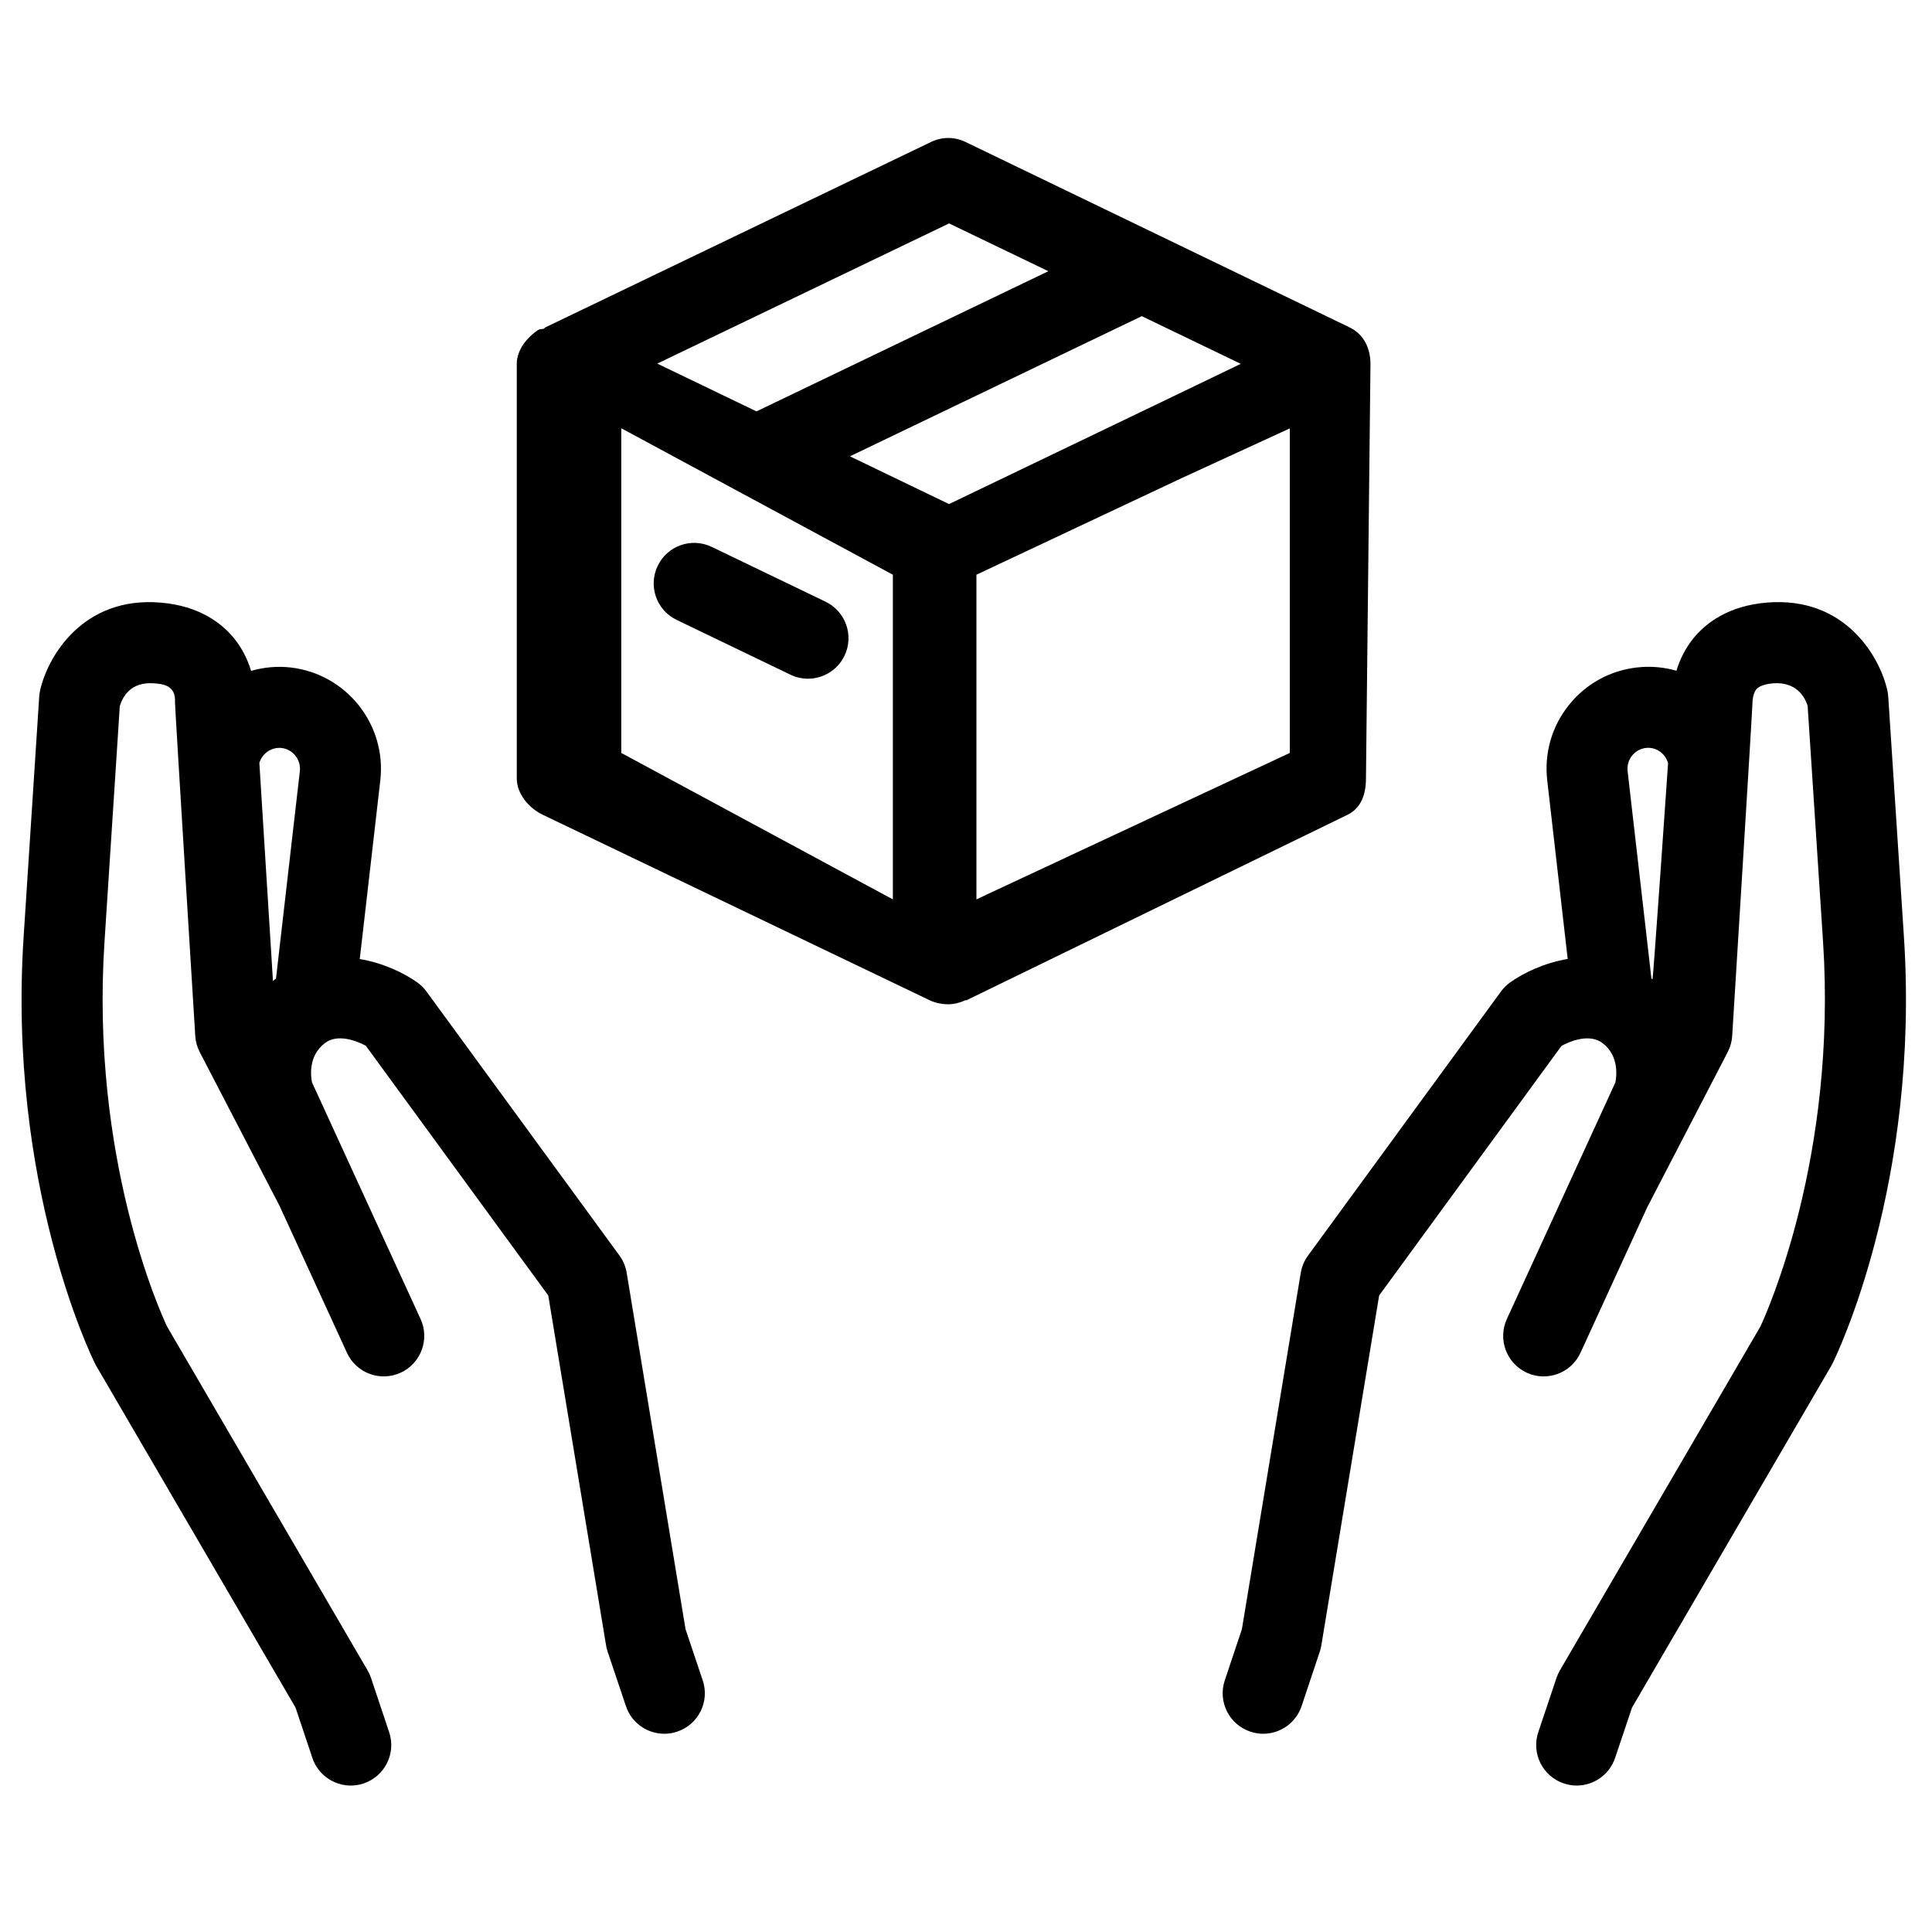
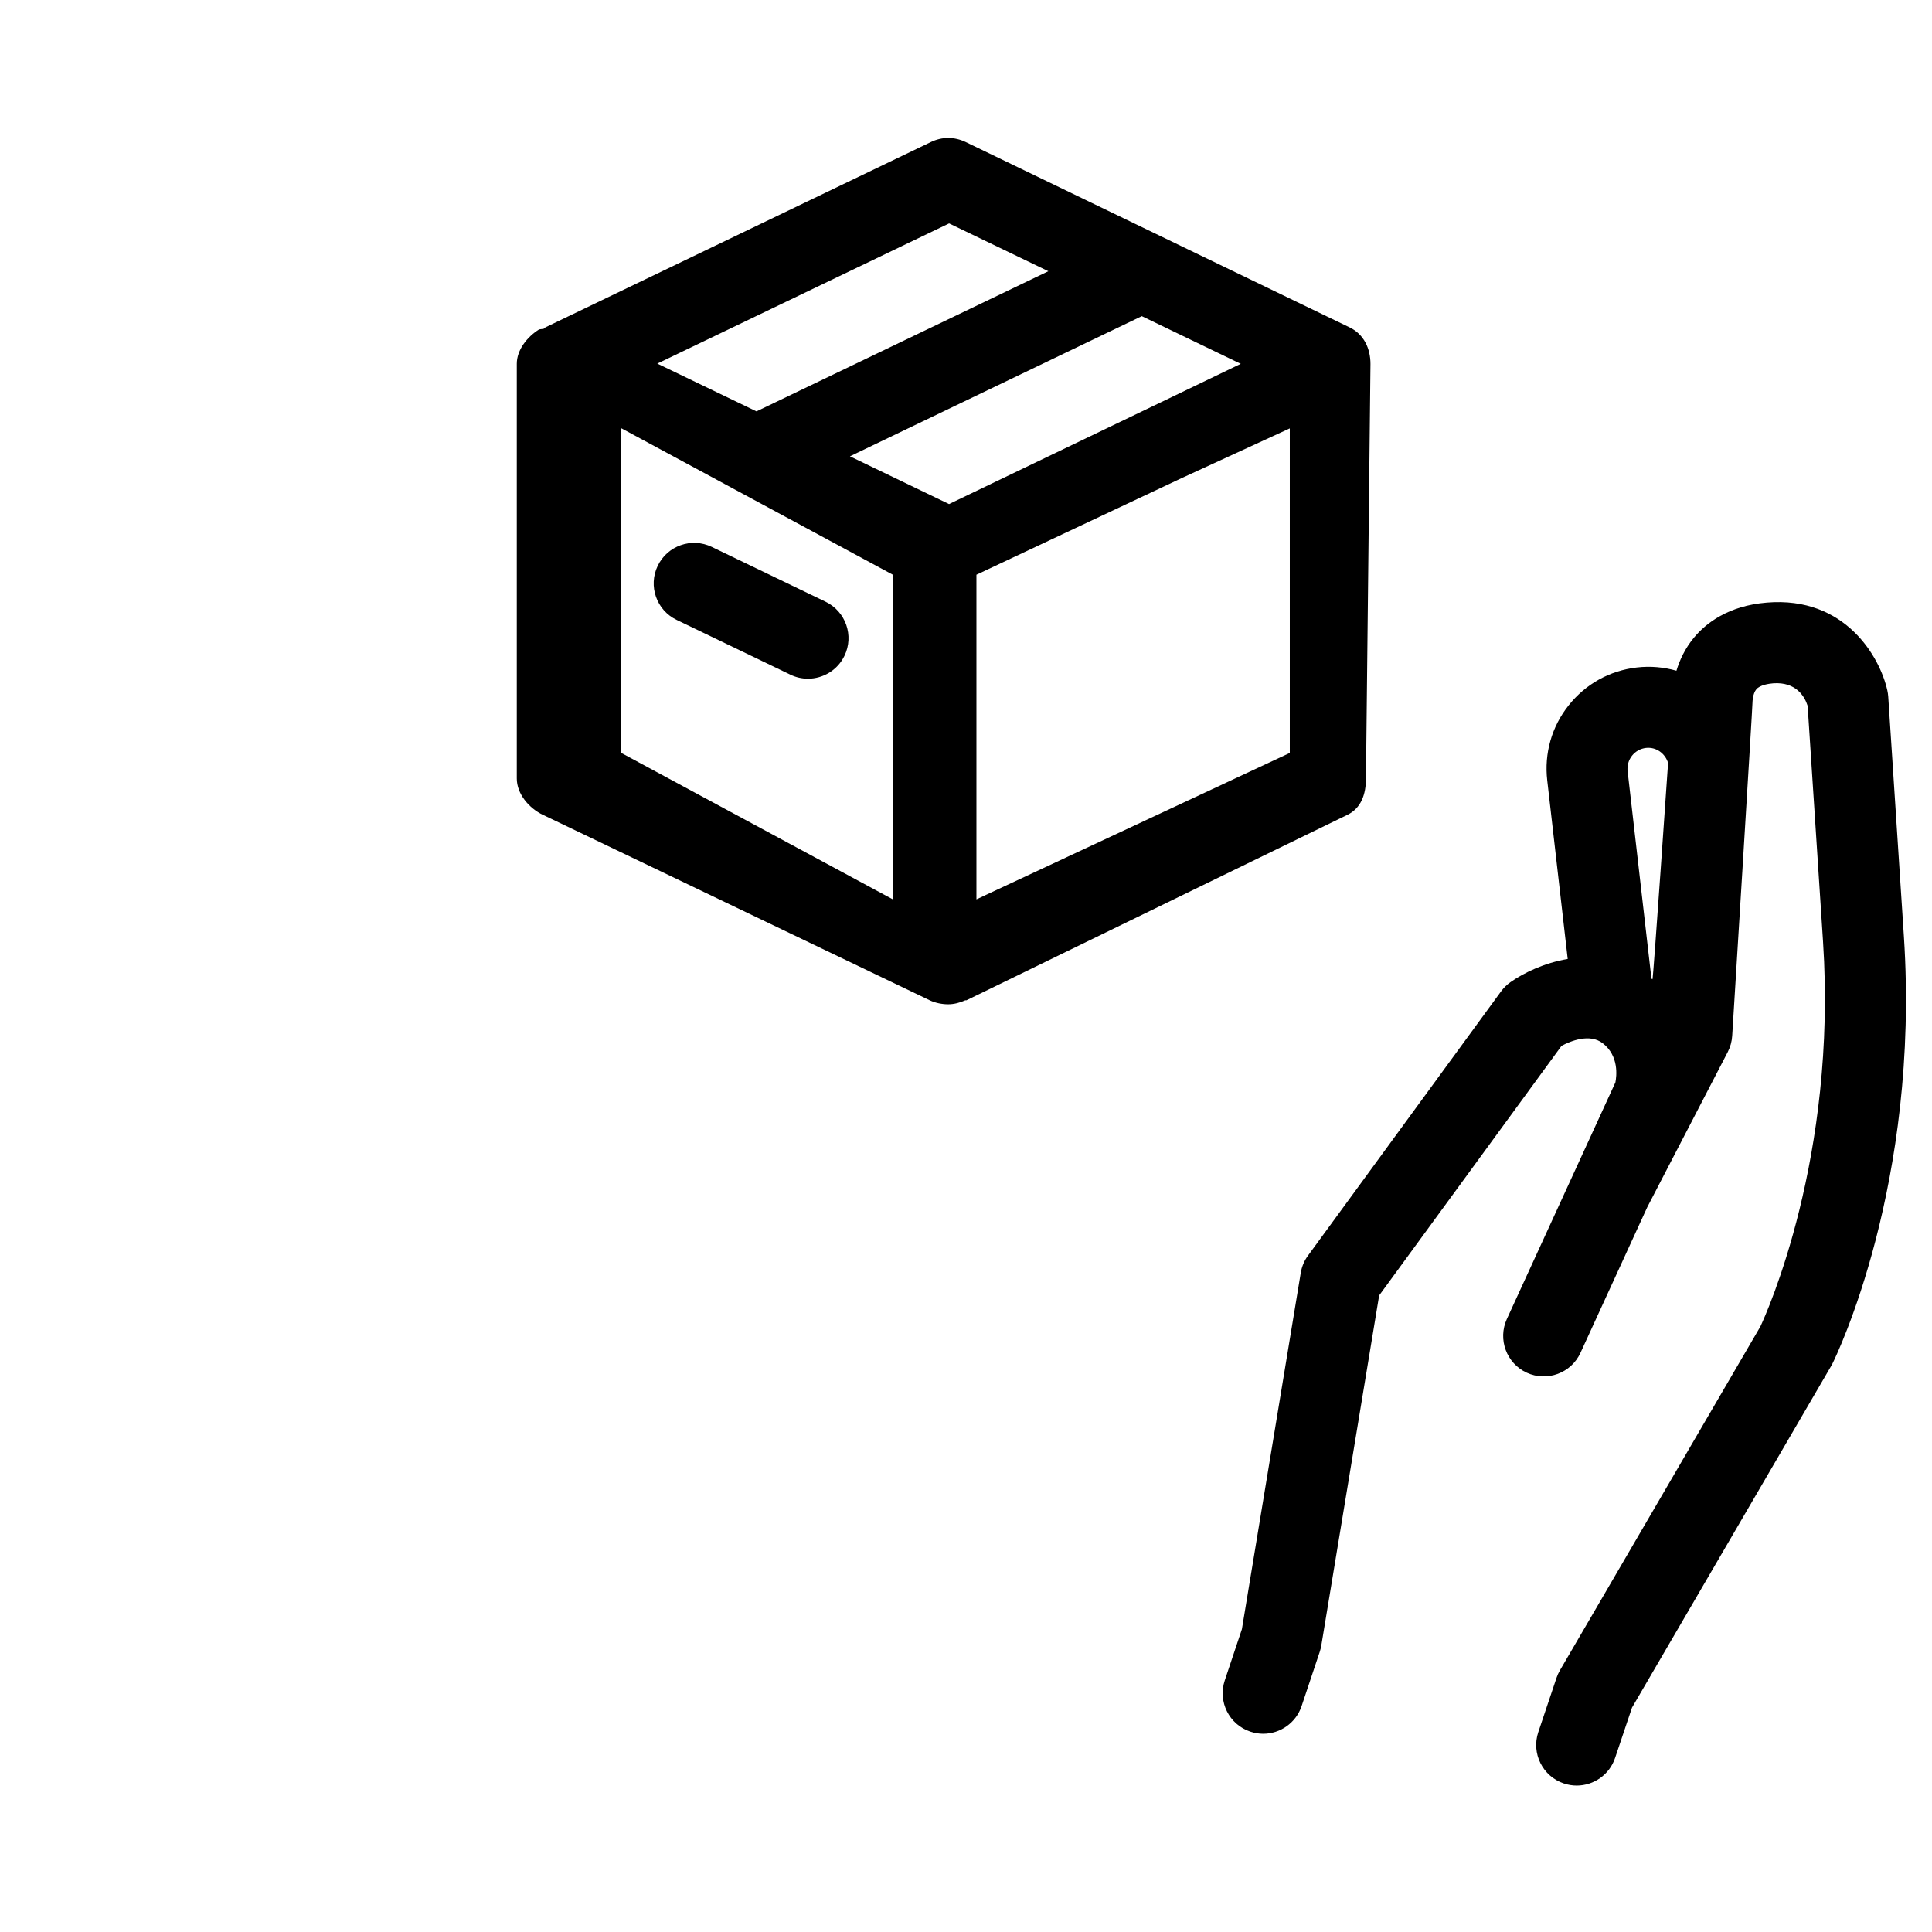
<svg xmlns="http://www.w3.org/2000/svg" fill="#000000" width="800px" height="800px" version="1.1" viewBox="144 144 512 512">
  <g>
    <path d="m488.72 481.29-15.605 94.461-4.539 13.574c-1.875 5.621 1.145 11.699 6.777 13.574 1.129 0.375 2.277 0.566 3.398 0.566 4.496 0 8.68-2.84 10.188-7.336l4.805-14.379c0.176-0.543 0.32-1.098 0.414-1.656l15.332-92.785 48.332-66.152c2.359-1.258 7.453-3.367 10.93-0.68 4.348 3.379 3.664 8.73 3.344 10.371l-28.762 62.699c-2.469 5.391-0.105 11.758 5.277 14.238 5.387 2.465 11.77 0.109 14.238-5.289l17.684-38.562 21.336-41.141c0.688-1.336 1.09-2.785 1.18-4.273 0 0 5.441-87.84 5.383-88.434-0.004-0.023 0.039-2.242 1.004-3.406 0.953-1.145 3.254-1.5 4.535-1.602 5.934-0.387 8.242 3.371 9.07 5.969l4.082 62.473c3.75 57.152-14.914 98.41-16.613 102.04l-53.121 91.105c-0.359 0.621-0.668 1.289-0.898 1.98l-4.832 14.391c-1.883 5.621 1.145 11.703 6.769 13.59 1.125 0.375 2.277 0.559 3.406 0.559 4.496 0 8.676-2.84 10.18-7.32l4.484-13.336 52.777-90.523c0.121-0.211 0.234-0.414 0.344-0.633 0.953-1.914 23.234-47.602 18.93-113.25l-4.148-63.52c-0.035-0.547-0.117-1.078-0.234-1.617-1.941-8.797-11.094-25.023-31.934-23.297-10.293 0.836-16.188 5.516-19.32 9.289-2.363 2.852-3.777 5.926-4.641 8.77-3.312-0.945-6.856-1.285-10.496-0.863-7.176 0.82-13.598 4.391-18.082 10.055-4.484 5.641-6.488 12.699-5.664 19.871l5.426 47.324c-6.219 1.039-11.676 3.688-15.191 6.16-0.957 0.676-1.789 1.5-2.481 2.441l-51.113 69.957c-1.023 1.375-1.676 2.941-1.949 4.602zm87.781-137.02c0.918-1.156 2.231-1.887 3.684-2.055 2.703-0.316 5.098 1.445 5.875 3.977 0 0-3.949 57.473-4.137 57.328-0.09-0.078-0.188-0.121-0.277-0.188l-6.312-54.961c-0.168-1.48 0.25-2.938 1.168-4.102z" />
-     <path d="m226.78 609.86c1.5 4.488 5.688 7.332 10.176 7.332 1.129 0 2.281-0.176 3.406-0.559 5.625-1.883 8.652-7.961 6.769-13.586l-4.812-14.383c-0.234-0.699-0.535-1.367-0.902-1.992l-53.137-91.117c-1.75-3.691-20.363-44.602-16.582-102.04l4.051-62.418c0.871-2.723 3.016-6.438 9.07-6.012 2.312 0.188 5.809 0.469 5.555 5.004-0.062 0.594 5.371 88.434 5.371 88.434 0.09 1.496 0.492 2.941 1.18 4.273l21.176 40.805 17.84 38.895c2.469 5.398 8.836 7.75 14.234 5.289 5.387-2.481 7.75-8.852 5.281-14.238l-17.961-39.137c-0.012-0.027-0.016-0.055-0.027-0.082l-0.051-0.09-10.734-23.406c-0.328-1.594-1.023-6.965 3.359-10.359 3.5-2.695 8.594-0.559 10.906 0.664l48.344 66.172 15.332 92.785c0.094 0.566 0.234 1.125 0.422 1.668l4.832 14.383c1.508 4.496 5.688 7.32 10.176 7.32 1.137 0 2.285-0.184 3.422-0.57 5.625-1.883 8.648-7.969 6.754-13.586l-4.555-13.562-15.602-94.457c-0.27-1.66-0.93-3.227-1.926-4.586l-51.133-69.953c-0.688-0.941-1.523-1.766-2.481-2.441-3.516-2.477-8.973-5.117-15.191-6.156l5.441-47.332c1.699-14.809-8.953-28.234-23.762-29.934-3.633-0.402-7.168-0.055-10.48 0.902-0.863-2.856-2.277-5.934-4.644-8.793-3.133-3.781-9.035-8.465-19.344-9.301-20.711-1.742-29.992 14.5-31.934 23.297-0.109 0.531-0.195 1.074-0.227 1.617l-4.121 63.508c-4.32 65.648 17.961 111.34 18.914 113.26 0.109 0.215 0.223 0.422 0.344 0.633l52.793 90.52zm-8.184-267.64c3.035 0.348 5.215 3.117 4.867 6.156l-6.324 54.969c-0.09 0.07-0.176 0.117-0.266 0.184-0.188 0.148-0.348 0.309-0.535 0.453l-3.606-57.805c0.77-2.508 3.141-4.211 5.863-3.957z" />
    <path d="m287.9 359.95 102.51 49.145c1.477 0.707 3.281 1.051 4.867 1.051 1.539 0 3.156-0.426 4.578-1.078 0.062 0.023 0.176 0.062 0.242 0.027l100.96-49.145c3.711-1.789 4.938-5.547 4.938-9.672 0 0 1.195-109.74 1.195-109.82 0.004-4.125-1.773-7.891-5.504-9.684l-101.8-49.148c-2.941-1.402-6.219-1.422-9.156 0l-102.03 49.047c-0.277 0.129-0.383 0.293-0.574 0.441-0.145 0.082-1.156 0.117-1.301 0.211-3.125 1.969-5.871 5.394-5.871 9.086v109.88c0 4.121 3.234 7.879 6.938 9.668zm197.91-16.418-83.047 38.809v-86.035l54.312-25.566 28.734-13.211zm-12.992-103.11-21.031 10.125-56.281 27.035-26.266-12.652 77.348-37.145zm-77.297-37.215 26.305 12.668-77.348 37.145-26.293-12.66zm-86.875 54.285 71.973 38.82v86.035l-71.973-38.809z" />
    <path d="m362.78 303.46-30.152-14.523c-5.359-2.578-11.766-0.328-14.328 5.012-2.574 5.344-0.328 11.758 5.012 14.328l30.156 14.523c1.5 0.727 3.09 1.062 4.644 1.062 4.004 0 7.832-2.238 9.684-6.078 2.578-5.336 0.328-11.754-5.016-14.324z" />
  </g>
</svg>